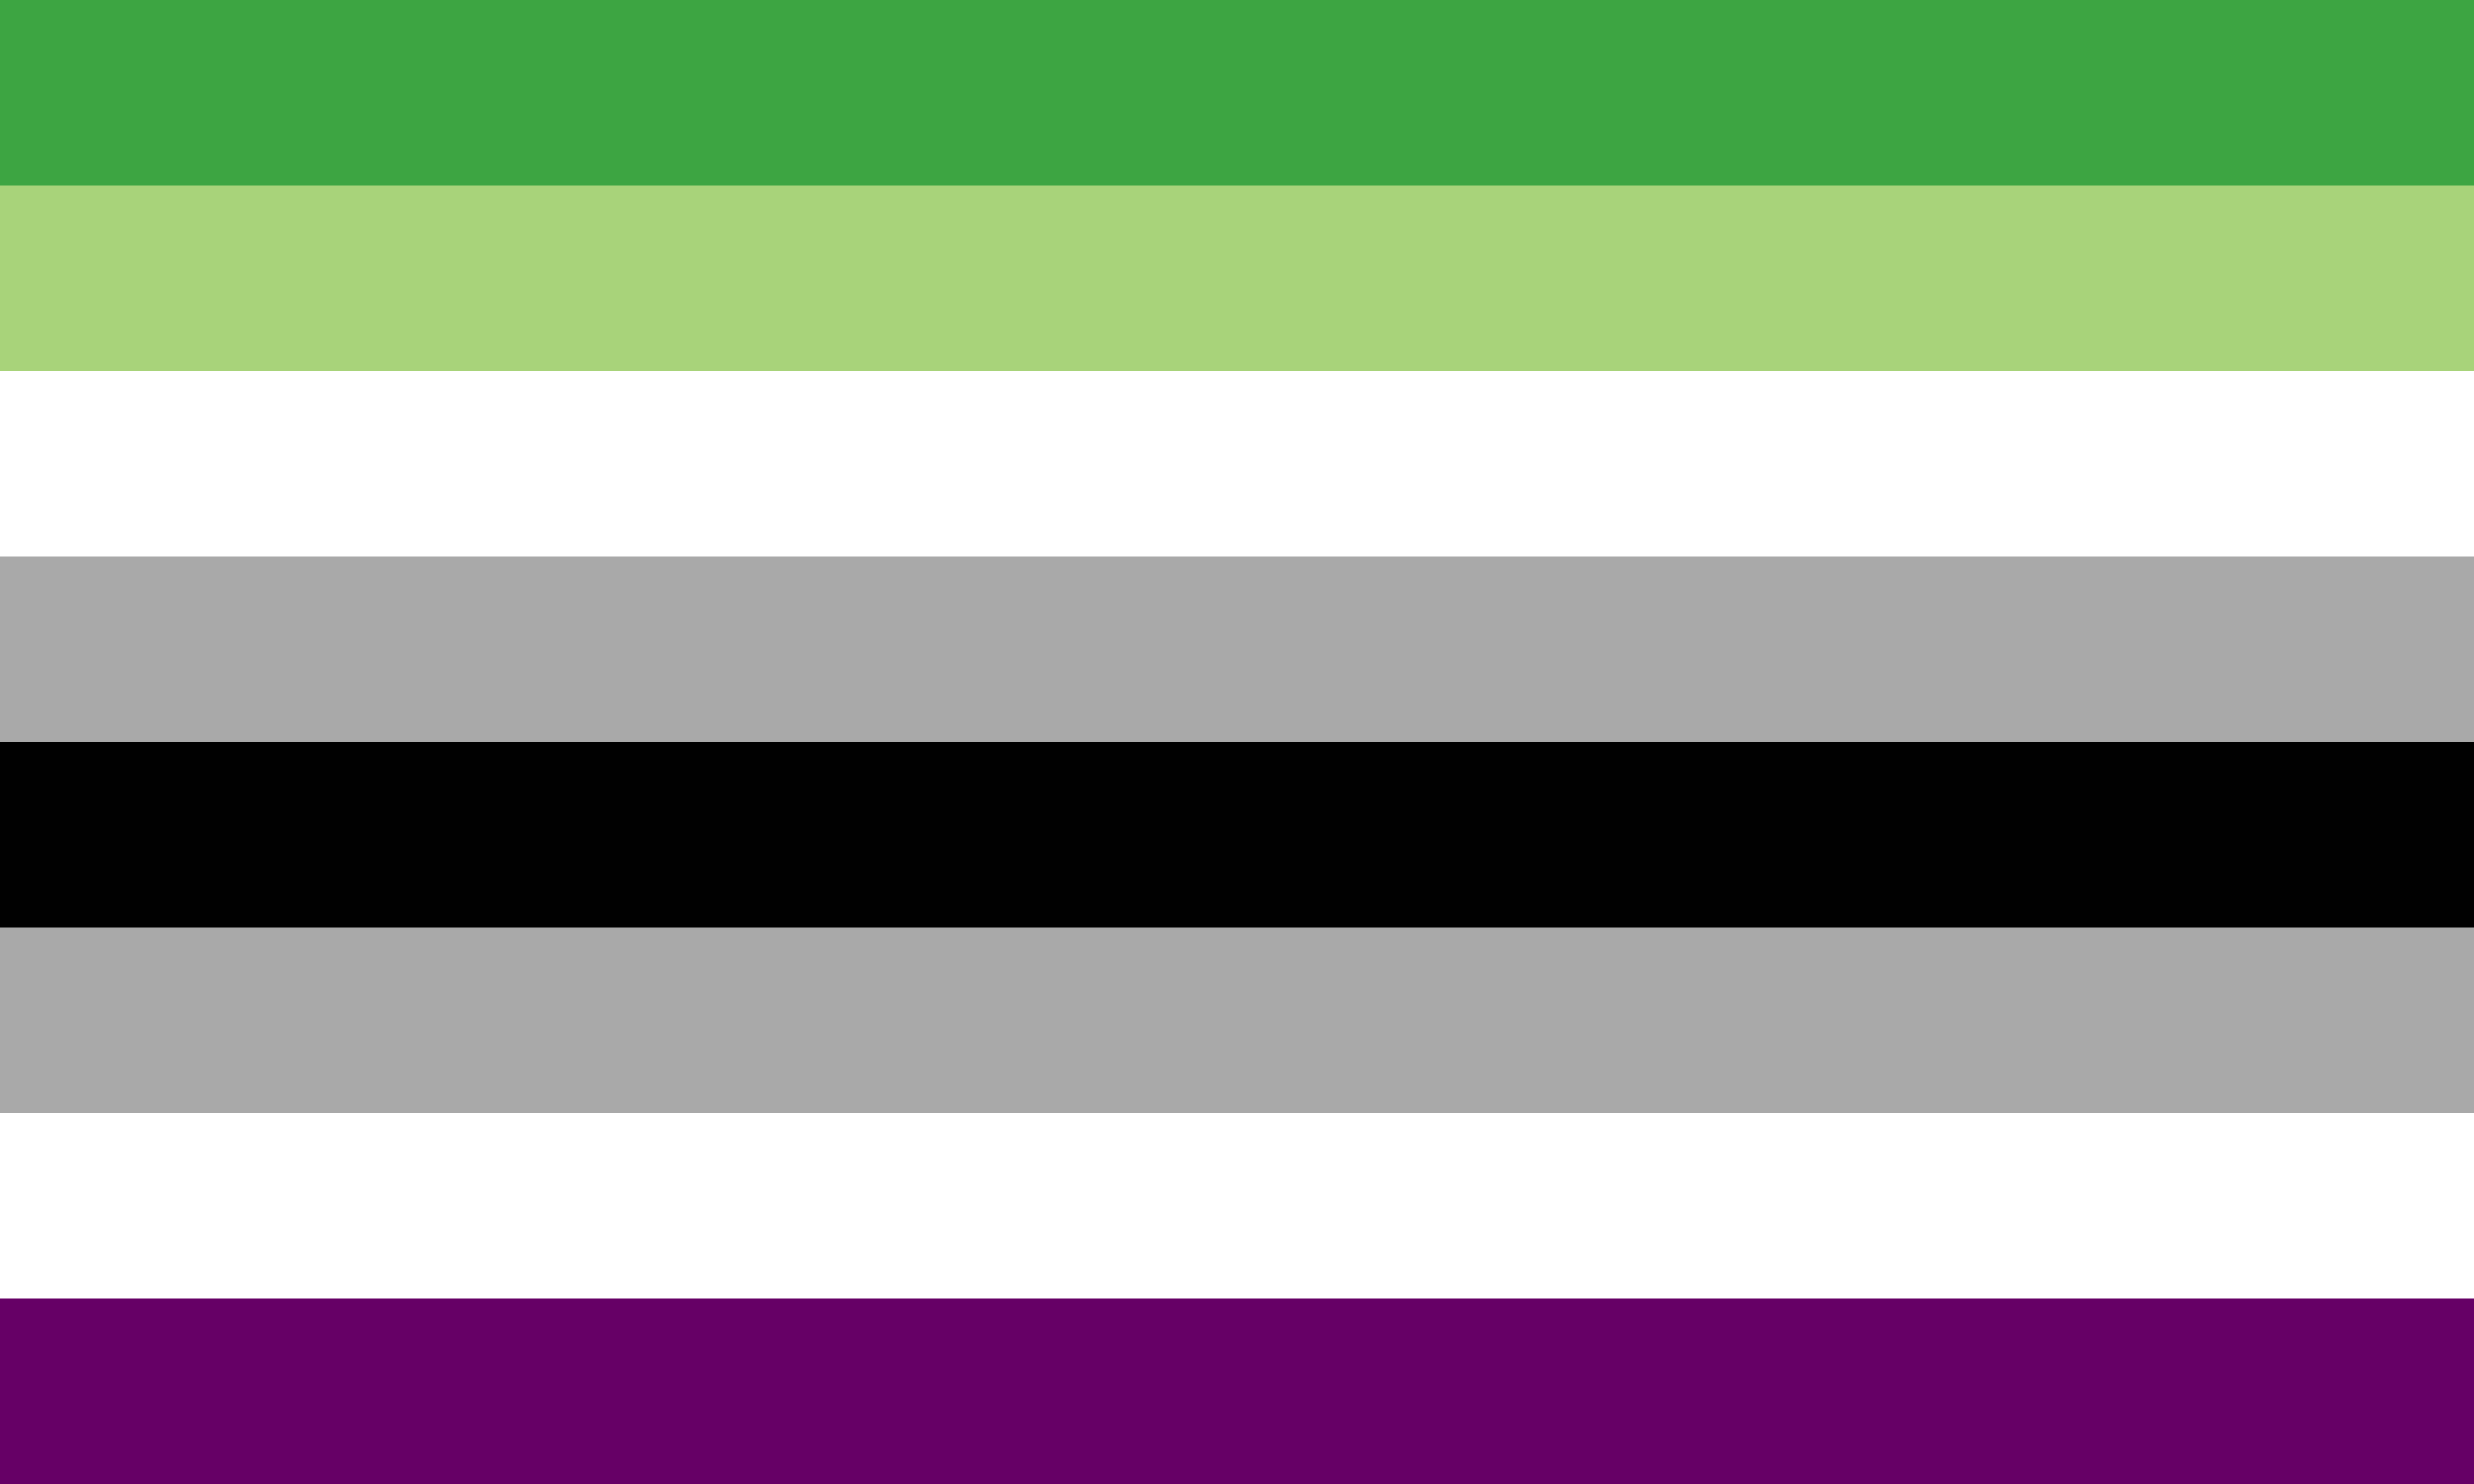
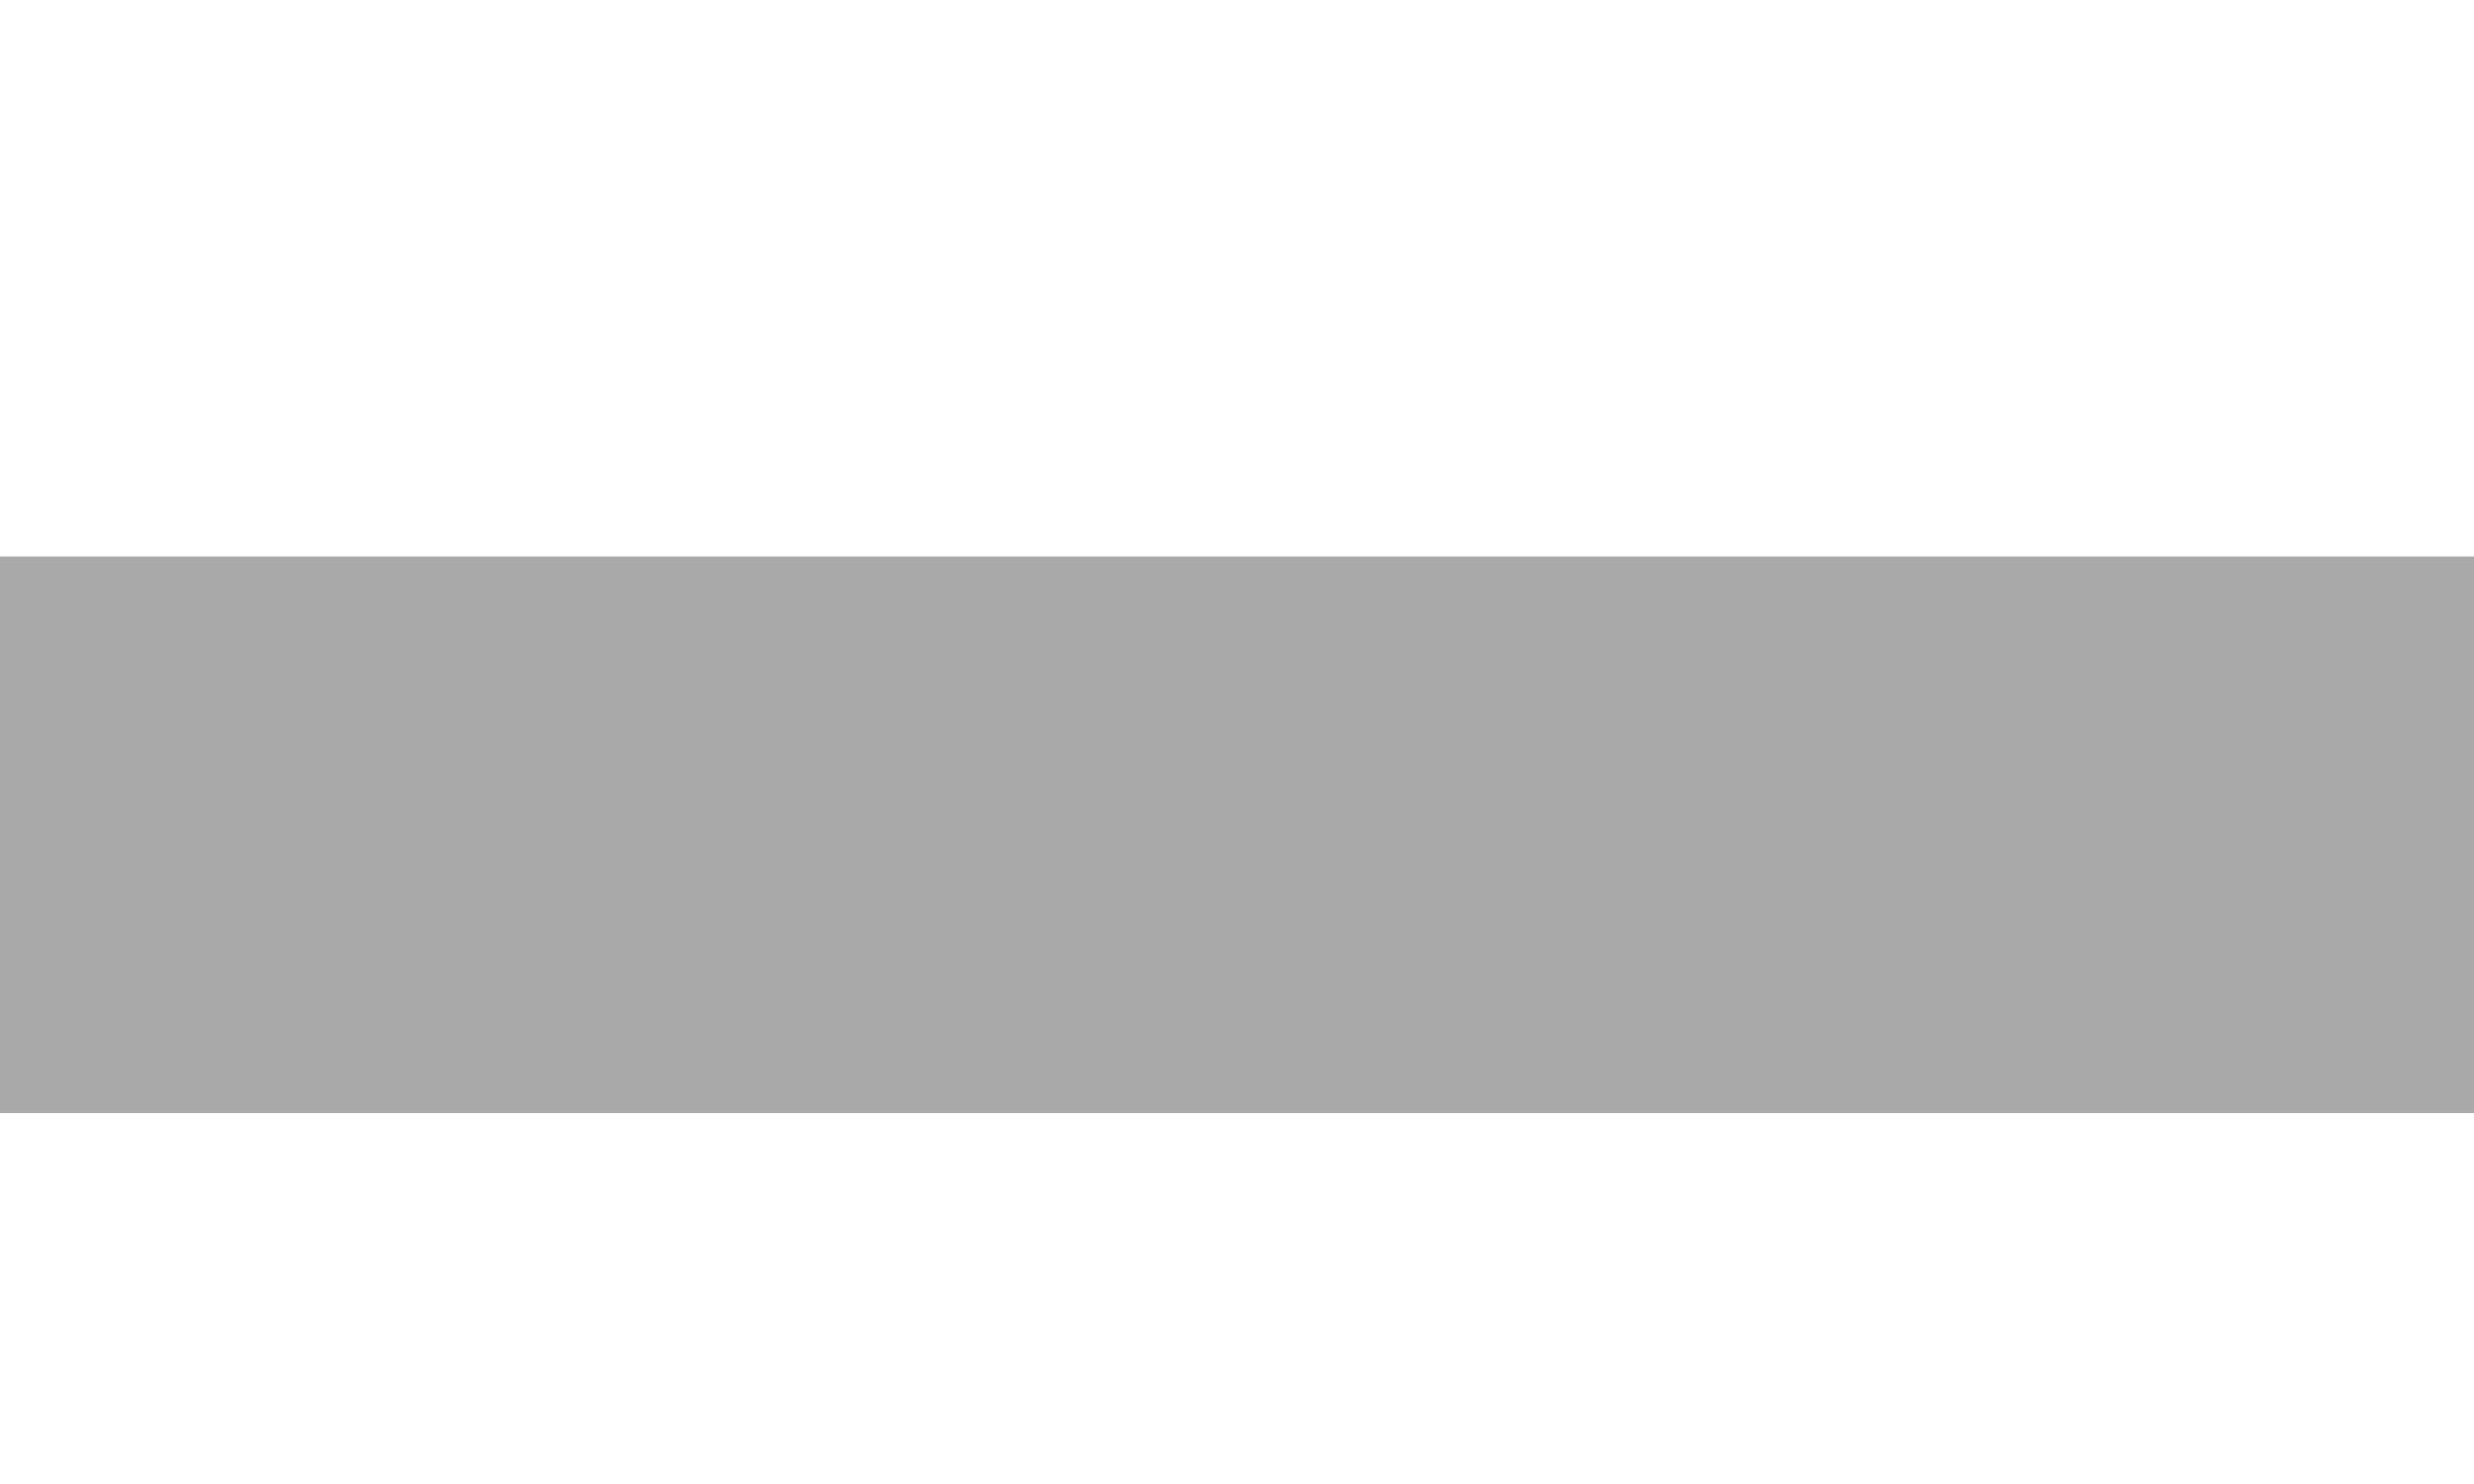
<svg xmlns="http://www.w3.org/2000/svg" width="1600" height="960" viewBox="0 0 40 24">
-   <path d="M0 0H40V24H0Z" fill="#3DA542" />
-   <path d="M0 3H40V24H0Z" fill="#A8D37A" />
-   <path d="M0 6H40V24H0Z" fill="#FFF" />
  <path d="M0 9H40V18H0Z" fill="#A9A9A9" />
-   <path d="M0 12H40V15H0Z" fill="#010101" />
-   <path d="M0 21H40V24H0Z" fill="#660066" />
</svg>